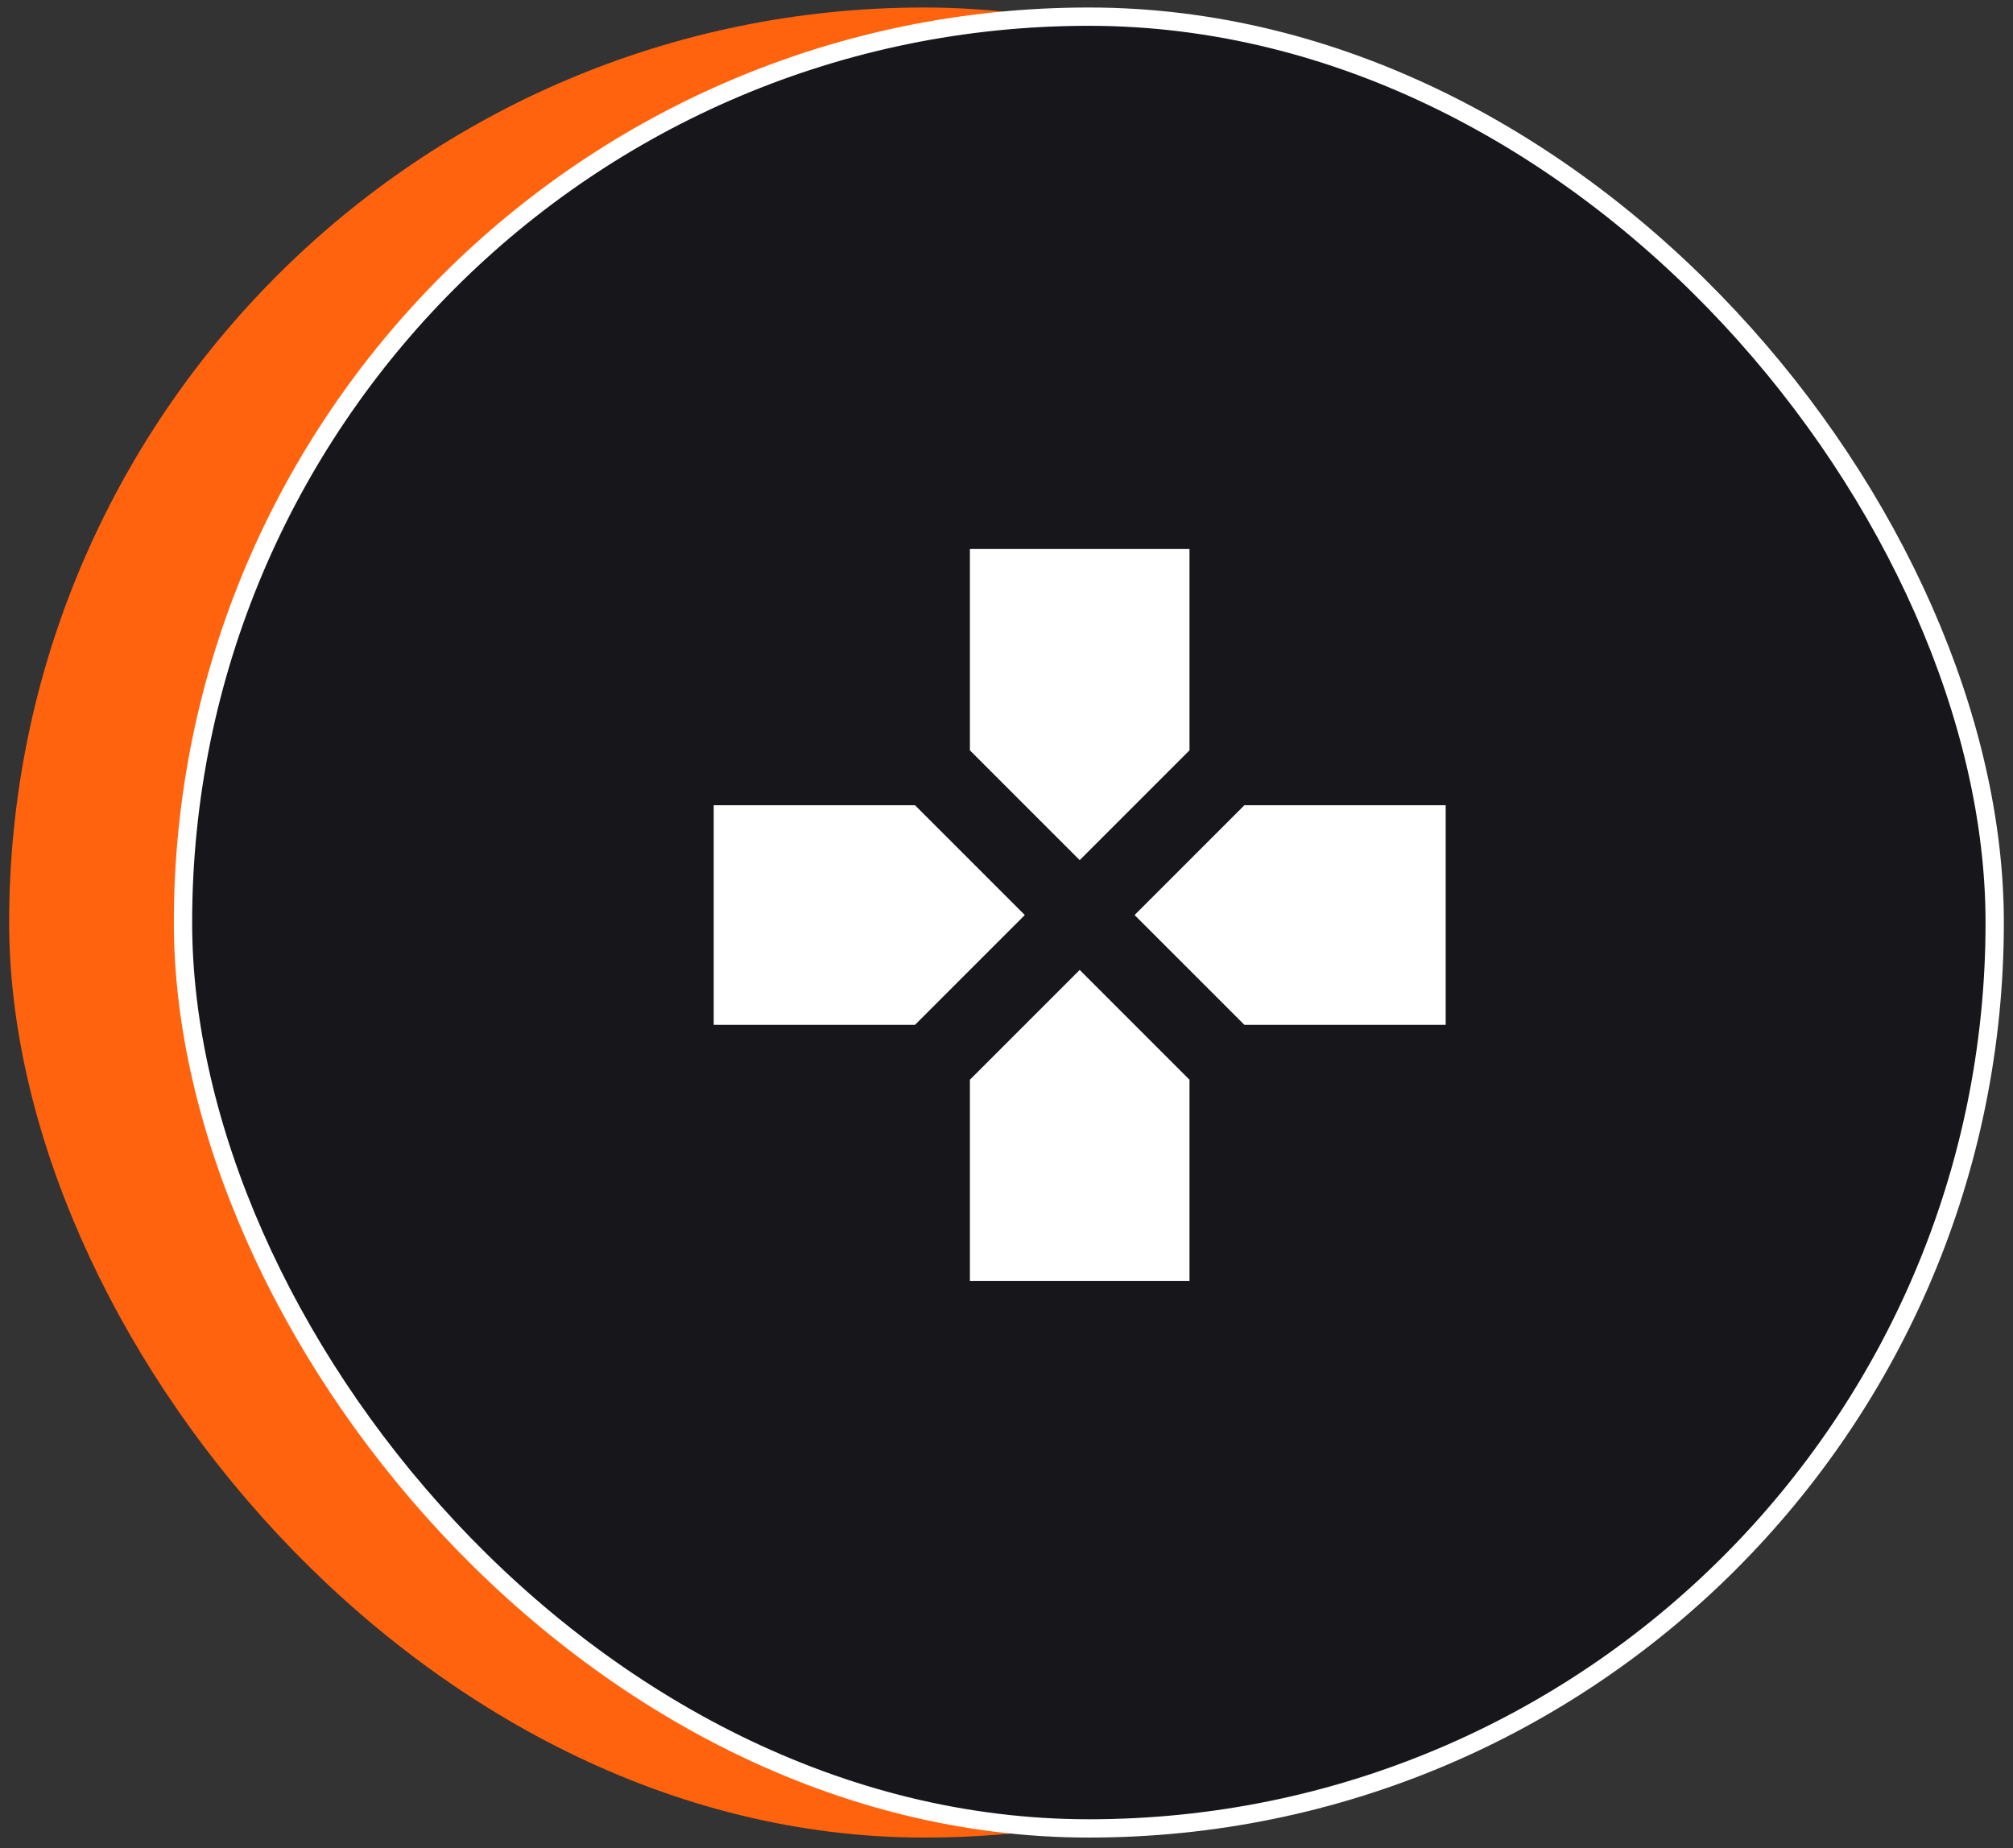
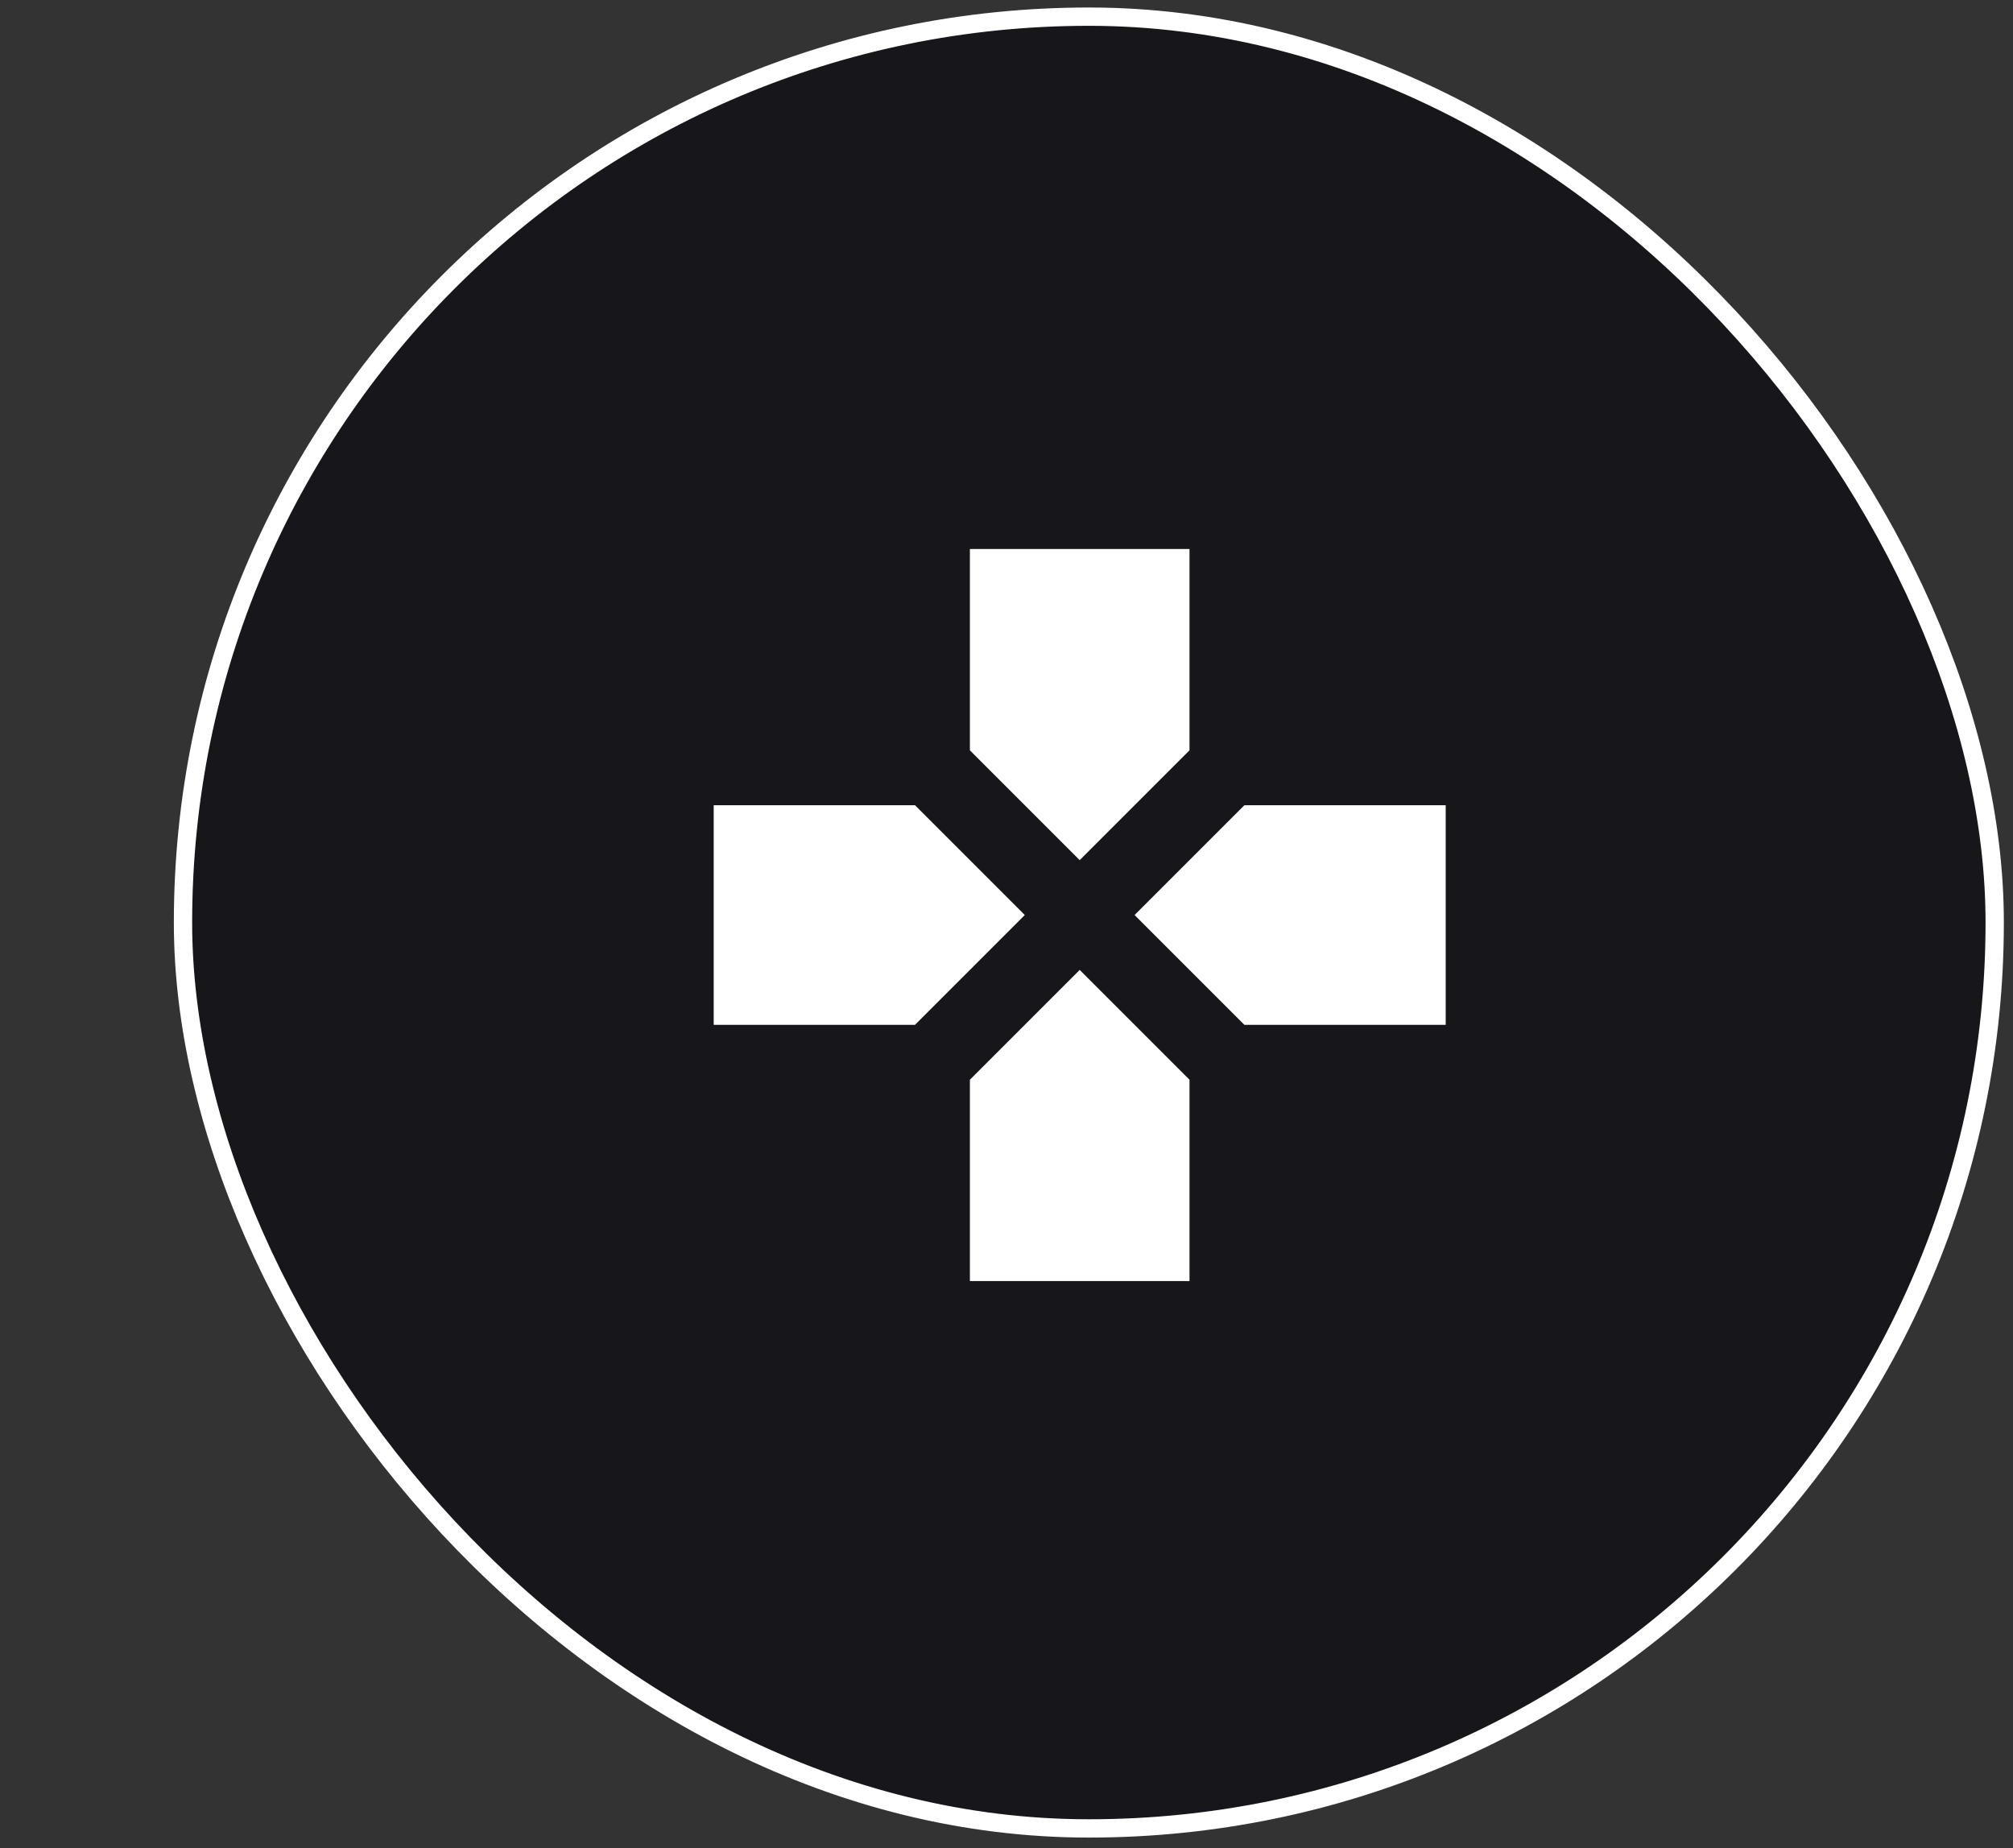
<svg xmlns="http://www.w3.org/2000/svg" width="110" height="101" viewBox="0 0 110 101" fill="none">
  <rect x="0" y="0" width="110" height="101" fill="#333333" stroke="none" />
-   <rect x="0.5" y="0.41" width="100" height="100" rx="50" fill="#FF630E" />
  <rect x="10" y="0.91" width="99" height="99" rx="49.5" fill="#17161A" />
  <path d="M65 41V30H53V41L59 47L65 41ZM50 44H39V56H50L56 50L50 44ZM53 59V70H65V59L59 53L53 59ZM68 44L62 50L68 56H79V44H68Z" fill="white" />
  <rect x="10" y="0.91" width="99" height="99" rx="49.5" stroke="white" />
</svg>